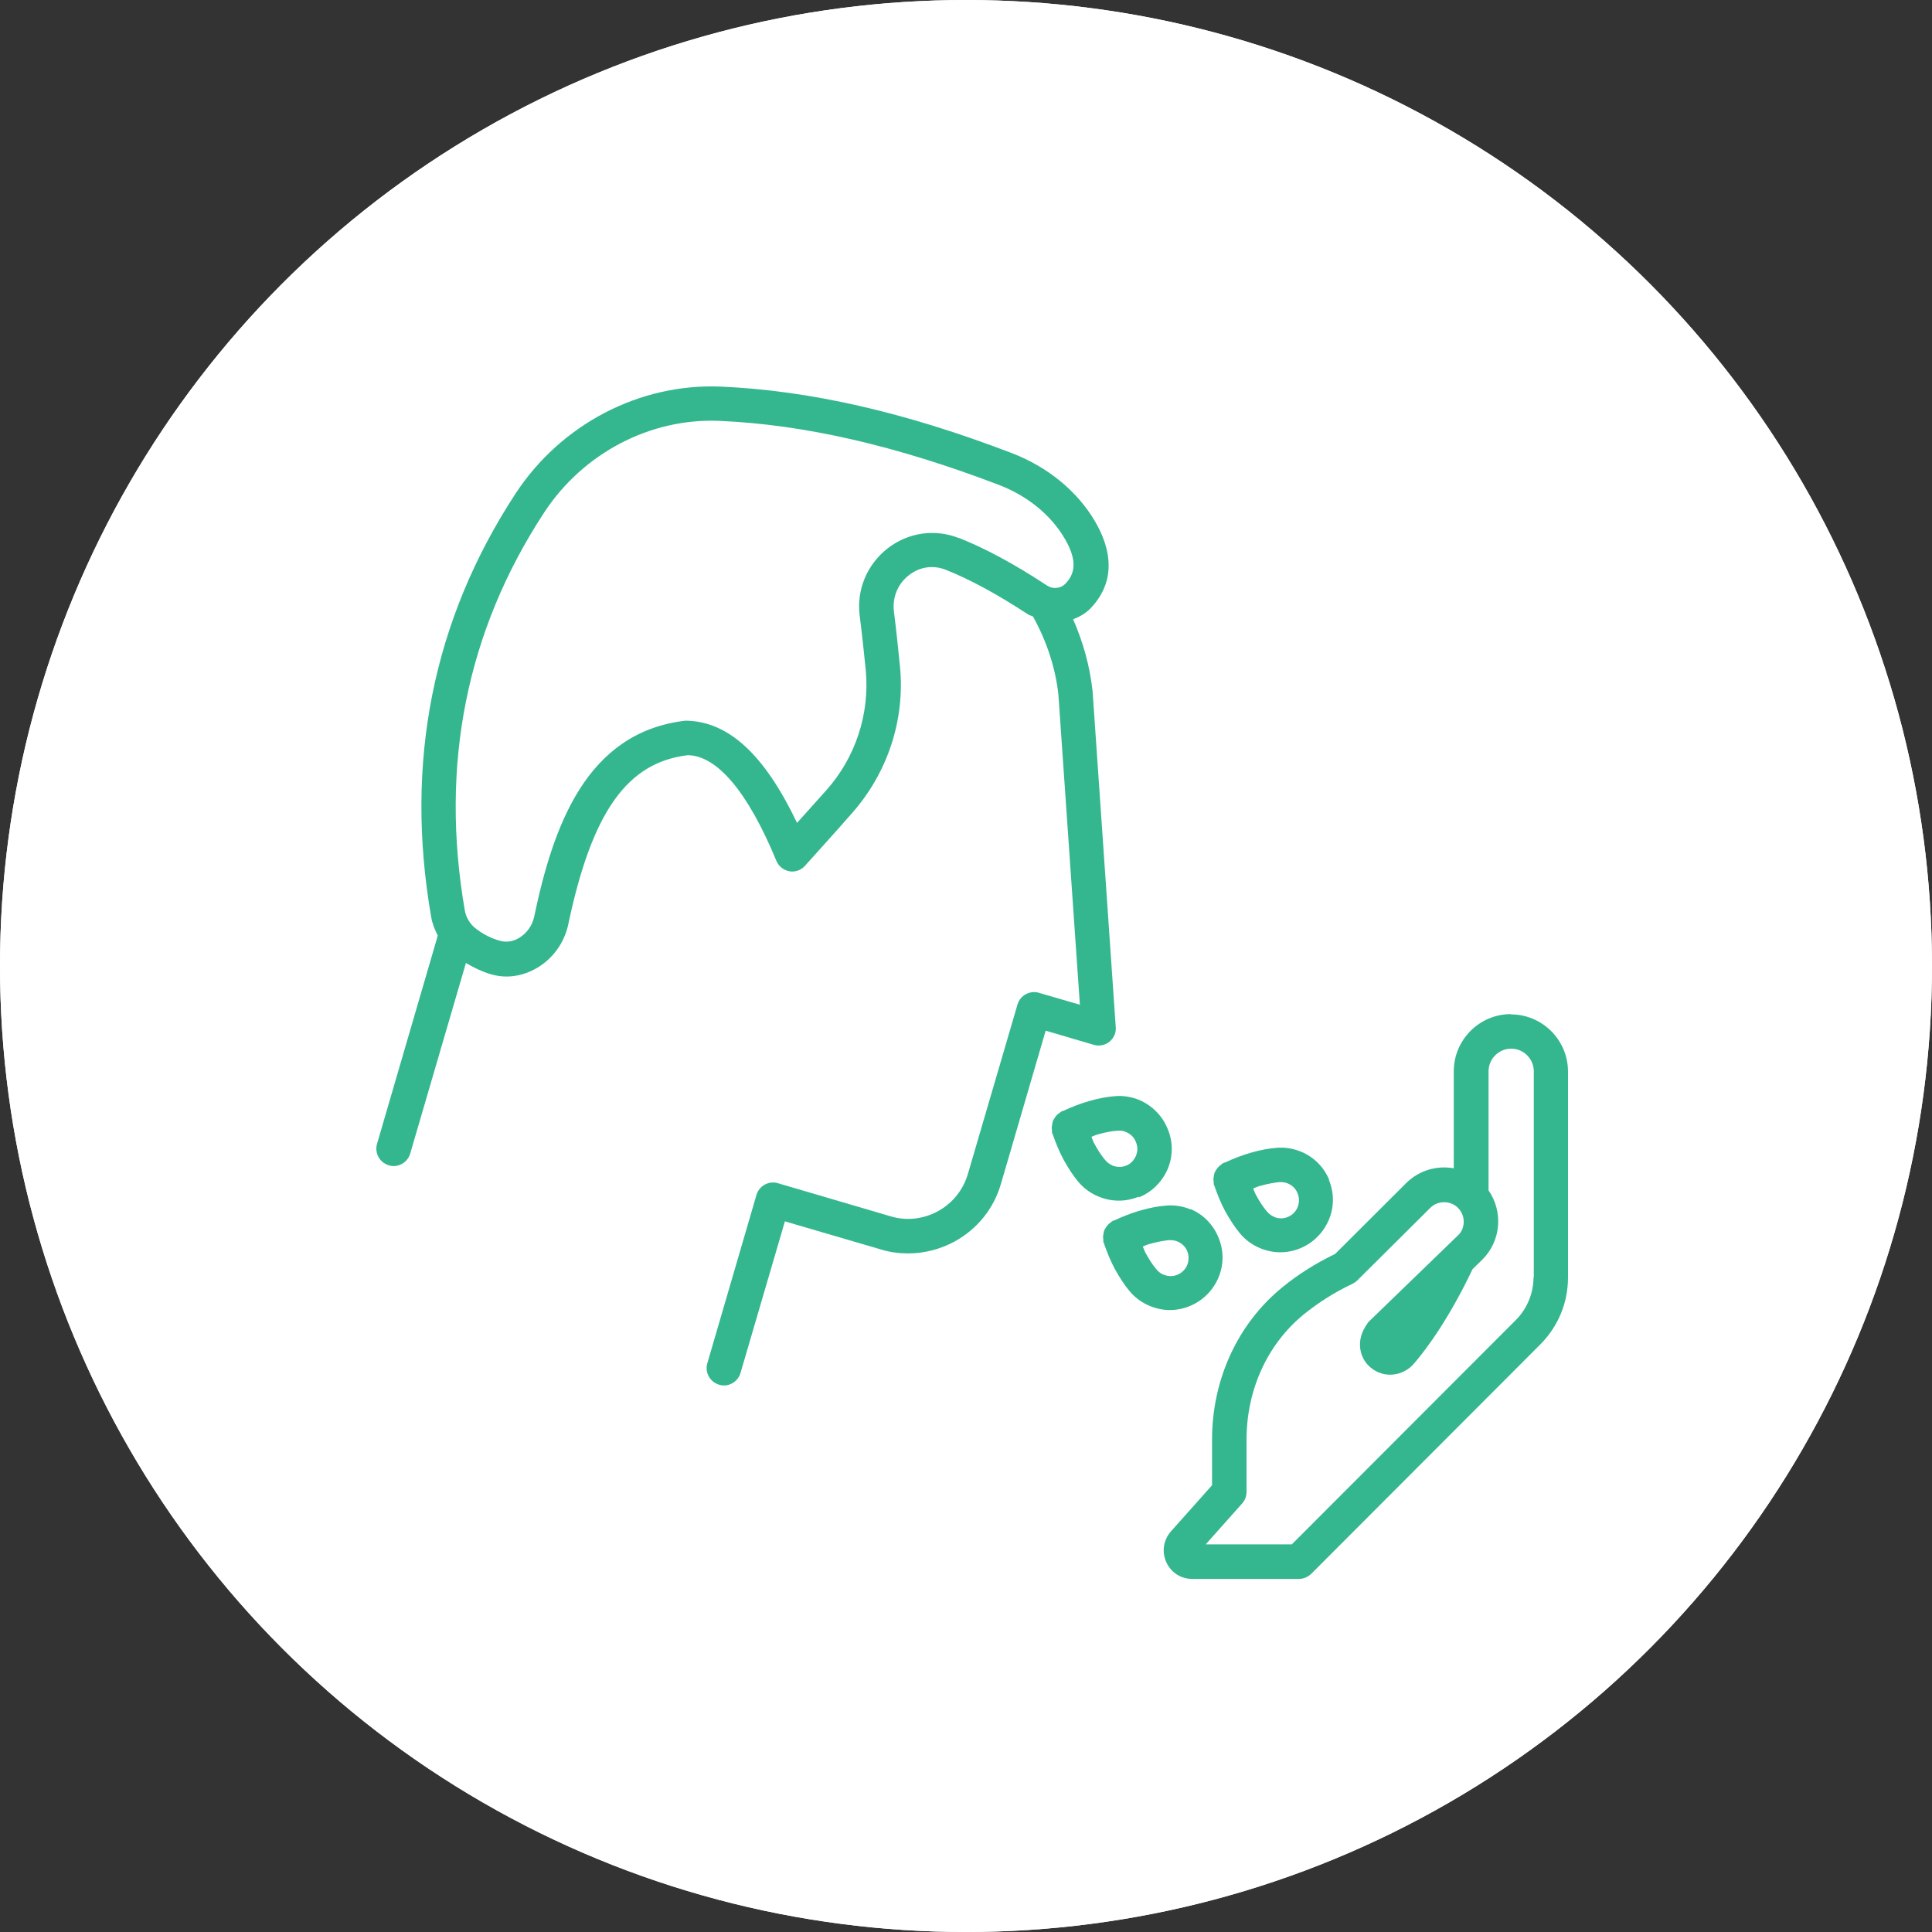
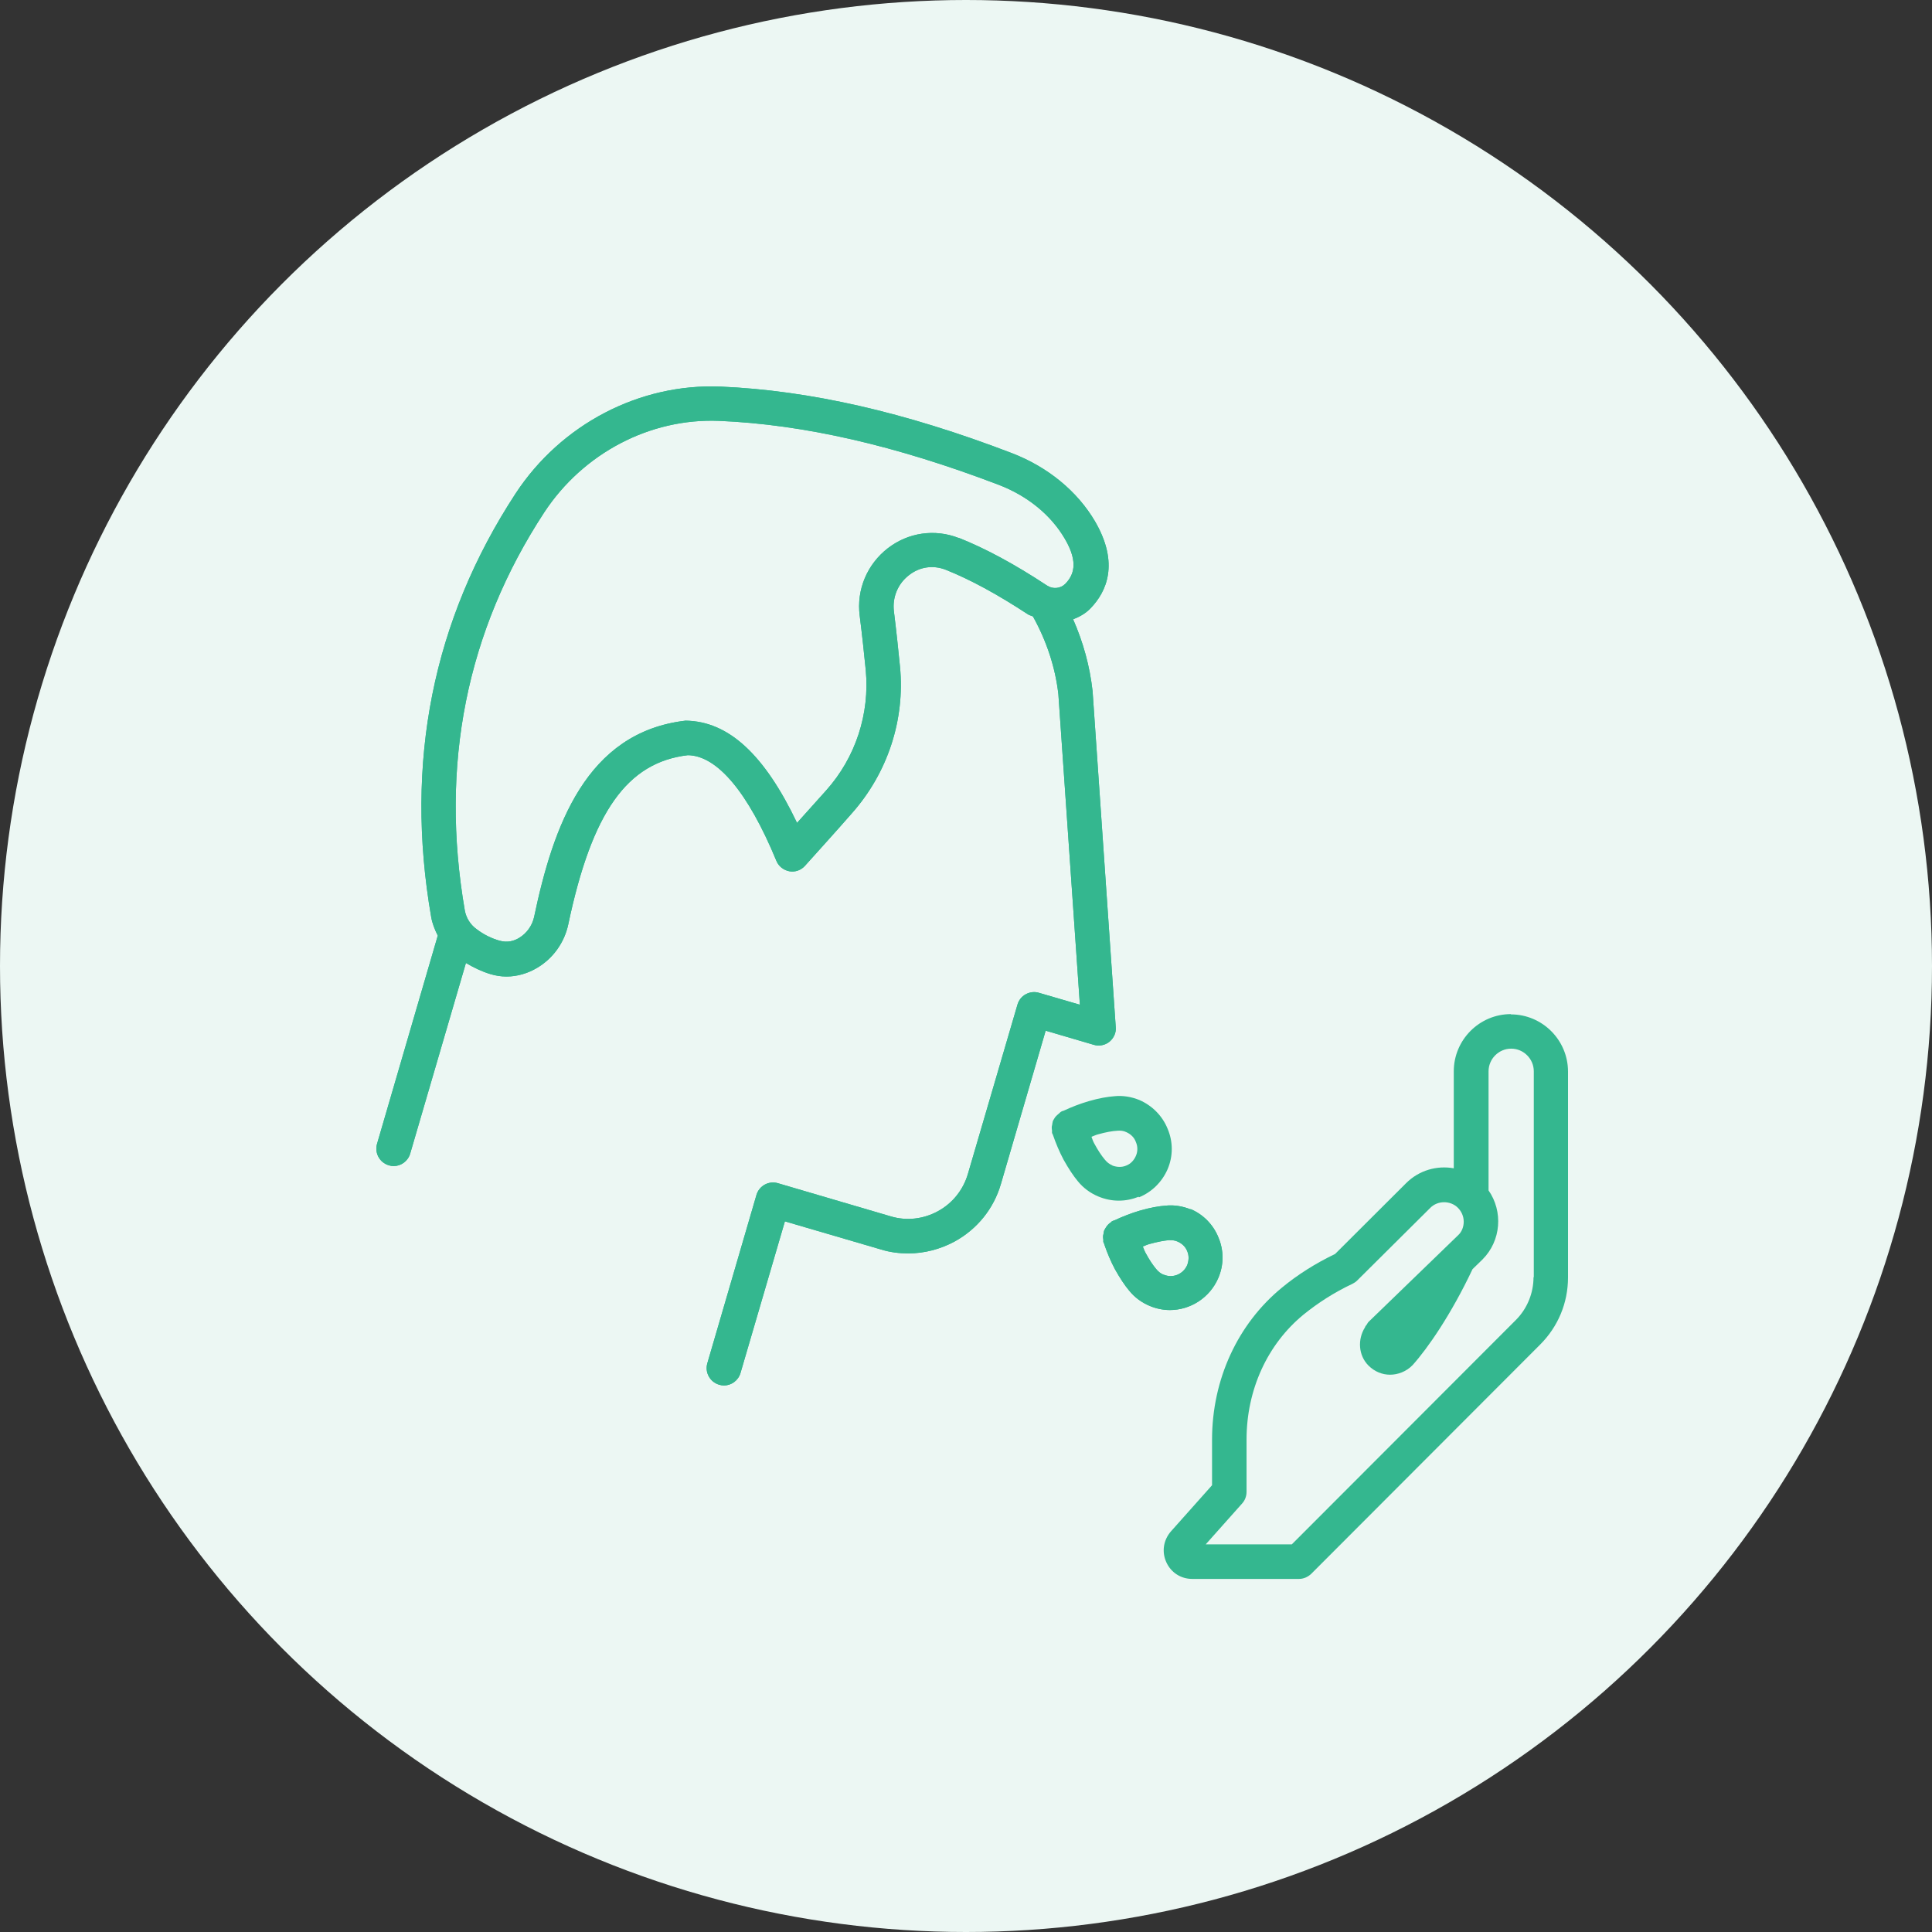
<svg xmlns="http://www.w3.org/2000/svg" width="110" height="110" viewBox="0 0 110 110" fill="none">
  <rect x="0" y="0" width="110" height="110" fill="#333333" stroke="none" />
  <circle cx="55" cy="55" r="55" fill="#ECF7F3" />
+   <path d="M61.107 35.258C61.468 35.116 61.814 34.927 62.097 34.628C62.992 33.7 63.746 32.095 62.348 29.688C61.343 27.973 59.662 26.589 57.619 25.802C51.508 23.458 46.087 22.231 41.029 22.011C36.41 21.822 31.948 24.15 29.355 28.099C24.642 35.305 23.024 43.407 24.548 52.202C24.611 52.579 24.752 52.925 24.925 53.271L21.469 65.118C21.312 65.637 21.61 66.188 22.128 66.345C22.223 66.377 22.317 66.392 22.411 66.392C22.835 66.392 23.228 66.109 23.354 65.684L26.528 54.829C26.983 55.096 27.439 55.317 27.91 55.458C28.224 55.553 28.523 55.6 28.837 55.6C29.434 55.6 30.047 55.427 30.597 55.096C31.492 54.562 32.136 53.665 32.356 52.626C33.707 46.208 35.718 43.407 39.159 42.998C40.824 43.014 42.584 45.09 44.202 49.008C44.328 49.322 44.611 49.543 44.941 49.606C45.27 49.669 45.616 49.543 45.836 49.291C46.622 48.41 47.517 47.435 48.491 46.318C50.534 44.021 51.539 40.984 51.241 37.948C51.146 36.988 51.036 35.934 50.895 34.801C50.801 34.015 51.115 33.244 51.743 32.756C52.356 32.268 53.126 32.158 53.849 32.441C55.231 32.992 56.771 33.826 58.546 34.99C58.625 35.037 58.719 35.053 58.813 35.1C59.599 36.516 60.086 38.011 60.259 39.521L61.484 57.205L59.159 56.528C58.907 56.449 58.64 56.481 58.405 56.607C58.169 56.733 58.012 56.937 57.933 57.189L55.105 66.849C54.838 67.745 54.241 68.501 53.409 68.957C52.576 69.413 51.618 69.523 50.722 69.256L44.296 67.368C43.778 67.21 43.228 67.509 43.071 68.029L40.275 77.61C40.117 78.129 40.416 78.68 40.934 78.837C41.029 78.868 41.123 78.884 41.217 78.884C41.641 78.884 42.034 78.601 42.16 78.176L44.689 69.539L50.172 71.144C50.675 71.301 51.209 71.364 51.712 71.364C52.623 71.364 53.534 71.128 54.351 70.687C55.64 69.98 56.582 68.815 56.991 67.399L59.536 58.683L62.27 59.486C62.568 59.58 62.914 59.517 63.165 59.313C63.416 59.108 63.558 58.794 63.526 58.479L62.207 39.348C62.05 37.932 61.673 36.563 61.091 35.242L61.107 35.258ZM54.587 30.632C53.22 30.097 51.712 30.317 50.549 31.214C49.371 32.127 48.758 33.574 48.947 35.053C49.088 36.17 49.198 37.208 49.292 38.152C49.528 40.638 48.711 43.14 47.03 45.012C46.449 45.657 45.899 46.27 45.38 46.852C43.527 42.967 41.484 41.063 39.033 41.031C33.362 41.692 31.492 47.057 30.408 52.217C30.298 52.705 29.984 53.146 29.56 53.397C29.308 53.555 28.916 53.696 28.429 53.555C27.989 53.429 27.533 53.209 27.125 52.894C26.779 52.642 26.543 52.264 26.465 51.84C25.035 43.564 26.559 35.934 30.989 29.169C33.205 25.802 37.007 23.804 40.934 23.962C45.773 24.166 50.989 25.362 56.881 27.611C58.515 28.241 59.834 29.326 60.62 30.664C61.468 32.095 61.076 32.803 60.651 33.244C60.384 33.511 59.944 33.558 59.614 33.338C57.729 32.095 56.08 31.214 54.571 30.616L54.587 30.632Z" fill="#34B78F" />
+   <path d="M67.8 68.862C67.344 68.674 66.841 68.595 66.386 68.642C65.977 68.674 65.506 68.752 64.909 68.925C64.422 69.067 63.935 69.256 63.464 69.476C63.464 69.476 63.464 69.476 63.448 69.476C63.416 69.492 63.369 69.508 63.338 69.523C63.291 69.539 63.275 69.57 63.244 69.602C63.181 69.633 63.134 69.681 63.087 69.728C63.039 69.775 63.008 69.822 62.977 69.869C62.945 69.917 62.914 69.98 62.882 70.027C62.851 70.09 62.851 70.137 62.835 70.2C62.835 70.263 62.804 70.326 62.804 70.389C62.804 70.451 62.804 70.514 62.819 70.577C62.819 70.625 62.819 70.656 62.819 70.703C62.819 70.735 62.851 70.766 62.867 70.813C62.867 70.813 62.867 70.813 62.867 70.829C63.039 71.333 63.244 71.82 63.479 72.261C63.778 72.796 64.045 73.189 64.281 73.472C64.595 73.865 65.003 74.164 65.459 74.353C65.836 74.511 66.229 74.589 66.606 74.589C67.768 74.589 68.884 73.897 69.371 72.749C69.685 72.009 69.685 71.191 69.371 70.451C69.072 69.712 68.491 69.13 67.768 68.831L67.8 68.862ZM66.244 72.575C66.087 72.513 65.946 72.402 65.82 72.245C65.647 72.04 65.443 71.742 65.223 71.333C65.16 71.222 65.113 71.081 65.066 70.971C65.192 70.924 65.317 70.861 65.443 70.829C65.899 70.703 66.244 70.64 66.543 70.609C66.716 70.609 66.873 70.609 67.046 70.688C67.297 70.798 67.501 70.987 67.596 71.238C67.706 71.49 67.69 71.773 67.596 72.025C67.376 72.544 66.778 72.796 66.26 72.575H66.244Z" fill="#34B78F" />
  <path d="M86.024 57.739C84.233 57.739 82.772 59.202 82.772 60.996V66.518C81.814 66.345 80.793 66.628 80.054 67.368L76.016 71.395C74.901 71.93 73.88 72.575 72.984 73.315C70.471 75.376 69.009 78.538 69.009 81.968V84.563L66.668 87.191C66.244 87.678 66.134 88.339 66.401 88.937C66.668 89.535 67.234 89.897 67.878 89.897H73.958C74.225 89.897 74.461 89.787 74.65 89.614L87.689 76.555C88.711 75.533 89.276 74.18 89.276 72.733V61.012C89.276 59.218 87.815 57.755 86.024 57.755V57.739ZM87.312 72.717C87.312 73.629 86.951 74.51 86.307 75.155L73.55 87.93H68.648L70.722 85.602C70.879 85.429 70.973 85.193 70.973 84.941V81.968C70.973 79.136 72.152 76.54 74.225 74.841C75.042 74.18 75.969 73.582 77.006 73.094C77.1 73.047 77.195 72.984 77.273 72.906L81.437 68.768C81.861 68.343 82.584 68.343 83.008 68.768C83.212 68.972 83.338 69.255 83.338 69.555C83.338 69.853 83.228 70.137 83.023 70.325L77.917 75.265C77.87 75.313 77.855 75.36 77.823 75.407C77.776 75.47 77.729 75.517 77.713 75.58C77.289 76.257 77.336 77.169 77.917 77.751C78.263 78.097 78.703 78.27 79.143 78.27C79.583 78.27 80.07 78.097 80.431 77.72C81.279 76.776 82.615 74.856 83.84 72.26L84.406 71.71C85.474 70.64 85.584 68.972 84.752 67.777V60.996C84.752 60.288 85.333 59.706 86.04 59.706C86.747 59.706 87.328 60.288 87.328 60.996V72.717H87.312Z" fill="#34B78F" />
  <path d="M61.107 35.258C61.468 35.116 61.814 34.927 62.097 34.628C62.992 33.7 63.746 32.095 62.348 29.688C61.343 27.973 59.662 26.589 57.619 25.802C51.508 23.458 46.087 22.231 41.029 22.011C36.41 21.822 31.948 24.15 29.355 28.099C24.642 35.305 23.024 43.407 24.548 52.202C24.611 52.579 24.752 52.925 24.925 53.271L21.469 65.118C21.312 65.637 21.61 66.188 22.128 66.345C22.223 66.377 22.317 66.392 22.411 66.392C22.835 66.392 23.228 66.109 23.354 65.684L26.528 54.829C26.983 55.096 27.439 55.317 27.91 55.458C28.224 55.553 28.523 55.6 28.837 55.6C29.434 55.6 30.047 55.427 30.597 55.096C31.492 54.562 32.136 53.665 32.356 52.626C33.707 46.208 35.718 43.407 39.159 42.998C40.824 43.014 42.584 45.09 44.202 49.008C44.328 49.322 44.611 49.543 44.941 49.606C45.27 49.669 45.616 49.543 45.836 49.291C46.622 48.41 47.517 47.435 48.491 46.318C50.534 44.021 51.539 40.984 51.241 37.948C51.146 36.988 51.036 35.934 50.895 34.801C50.801 34.015 51.115 33.244 51.743 32.756C52.356 32.268 53.126 32.158 53.849 32.441C55.231 32.992 56.771 33.826 58.546 34.99C58.625 35.037 58.719 35.053 58.813 35.1C59.599 36.516 60.086 38.011 60.259 39.521L61.484 57.205L59.159 56.528C58.907 56.449 58.64 56.481 58.405 56.607C58.169 56.733 58.012 56.937 57.933 57.189L55.105 66.849C54.838 67.745 54.241 68.501 53.409 68.957C52.576 69.413 51.618 69.523 50.722 69.256L44.296 67.368C43.778 67.21 43.228 67.509 43.071 68.029L40.275 77.61C40.117 78.129 40.416 78.68 40.934 78.837C41.029 78.868 41.123 78.884 41.217 78.884C41.641 78.884 42.034 78.601 42.16 78.176L44.689 69.539L50.172 71.144C50.675 71.301 51.209 71.364 51.712 71.364C52.623 71.364 53.534 71.128 54.351 70.687C55.64 69.98 56.582 68.815 56.991 67.399L59.536 58.683L62.27 59.486C62.568 59.58 62.914 59.517 63.165 59.313C63.416 59.108 63.558 58.794 63.526 58.479L62.207 39.348C62.05 37.932 61.673 36.563 61.091 35.242L61.107 35.258ZM54.587 30.632C53.22 30.097 51.712 30.317 50.549 31.214C49.371 32.127 48.758 33.574 48.947 35.053C49.088 36.17 49.198 37.208 49.292 38.152C49.528 40.638 48.711 43.14 47.03 45.012C46.449 45.657 45.899 46.27 45.38 46.852C43.527 42.967 41.484 41.063 39.033 41.031C33.362 41.692 31.492 47.057 30.408 52.217C30.298 52.705 29.984 53.146 29.56 53.397C29.308 53.555 28.916 53.696 28.429 53.555C27.989 53.429 27.533 53.209 27.125 52.894C26.779 52.642 26.543 52.264 26.465 51.84C25.035 43.564 26.559 35.934 30.989 29.169C33.205 25.802 37.007 23.804 40.934 23.962C45.773 24.166 50.989 25.362 56.881 27.611C58.515 28.241 59.834 29.326 60.62 30.664C61.468 32.095 61.076 32.803 60.651 33.244C60.384 33.511 59.944 33.558 59.614 33.338C57.729 32.095 56.08 31.214 54.571 30.616L54.587 30.632Z" fill="#34B78F" />
-   <path d="M64.846 68.171C65.585 67.872 66.166 67.29 66.48 66.566C66.794 65.827 66.794 65.009 66.48 64.269C66.182 63.53 65.6 62.948 64.878 62.633C64.422 62.444 63.919 62.366 63.464 62.413C63.055 62.444 62.584 62.523 61.987 62.696C61.5 62.838 61.013 63.026 60.541 63.247C60.541 63.247 60.541 63.247 60.526 63.247C60.494 63.262 60.463 63.262 60.416 63.294C60.384 63.31 60.353 63.341 60.322 63.373C60.259 63.404 60.212 63.451 60.164 63.498C60.117 63.545 60.086 63.593 60.054 63.64C60.023 63.687 59.992 63.75 59.96 63.797C59.929 63.86 59.929 63.923 59.913 63.986C59.913 64.049 59.882 64.112 59.882 64.175C59.882 64.238 59.882 64.301 59.897 64.364C59.897 64.411 59.897 64.442 59.897 64.49C59.897 64.521 59.929 64.568 59.944 64.6C60.117 65.103 60.322 65.591 60.557 66.031C60.856 66.566 61.123 66.96 61.358 67.243C61.673 67.636 62.081 67.935 62.537 68.124C62.914 68.281 63.306 68.36 63.699 68.36C64.092 68.36 64.469 68.281 64.831 68.139L64.846 68.171ZM63.322 66.346C63.165 66.283 63.024 66.173 62.898 66.016C62.725 65.811 62.521 65.512 62.301 65.103C62.238 64.993 62.191 64.851 62.144 64.725C62.27 64.678 62.395 64.615 62.521 64.584C62.977 64.458 63.322 64.395 63.621 64.379C63.794 64.364 63.966 64.379 64.124 64.458C64.375 64.568 64.579 64.757 64.673 65.024C64.783 65.276 64.783 65.559 64.673 65.811C64.563 66.063 64.375 66.267 64.124 66.362C63.872 66.472 63.589 66.456 63.338 66.362L63.322 66.346Z" fill="#34B78F" />
+   <path d="M64.846 68.171C65.585 67.872 66.166 67.29 66.48 66.566C66.794 65.827 66.794 65.009 66.48 64.269C66.182 63.53 65.6 62.948 64.878 62.633C64.422 62.444 63.919 62.366 63.464 62.413C63.055 62.444 62.584 62.523 61.987 62.696C61.5 62.838 61.013 63.026 60.541 63.247C60.541 63.247 60.541 63.247 60.526 63.247C60.494 63.262 60.463 63.262 60.416 63.294C60.384 63.31 60.353 63.341 60.322 63.373C60.117 63.545 60.086 63.593 60.054 63.64C60.023 63.687 59.992 63.75 59.96 63.797C59.929 63.86 59.929 63.923 59.913 63.986C59.913 64.049 59.882 64.112 59.882 64.175C59.882 64.238 59.882 64.301 59.897 64.364C59.897 64.411 59.897 64.442 59.897 64.49C59.897 64.521 59.929 64.568 59.944 64.6C60.117 65.103 60.322 65.591 60.557 66.031C60.856 66.566 61.123 66.96 61.358 67.243C61.673 67.636 62.081 67.935 62.537 68.124C62.914 68.281 63.306 68.36 63.699 68.36C64.092 68.36 64.469 68.281 64.831 68.139L64.846 68.171ZM63.322 66.346C63.165 66.283 63.024 66.173 62.898 66.016C62.725 65.811 62.521 65.512 62.301 65.103C62.238 64.993 62.191 64.851 62.144 64.725C62.27 64.678 62.395 64.615 62.521 64.584C62.977 64.458 63.322 64.395 63.621 64.379C63.794 64.364 63.966 64.379 64.124 64.458C64.375 64.568 64.579 64.757 64.673 65.024C64.783 65.276 64.783 65.559 64.673 65.811C64.563 66.063 64.375 66.267 64.124 66.362C63.872 66.472 63.589 66.456 63.338 66.362L63.322 66.346Z" fill="#34B78F" />
  <path d="M67.8 68.862C67.344 68.674 66.841 68.595 66.386 68.642C65.977 68.674 65.506 68.752 64.909 68.925C64.422 69.067 63.935 69.256 63.464 69.476C63.464 69.476 63.464 69.476 63.448 69.476C63.416 69.492 63.369 69.508 63.338 69.523C63.291 69.539 63.275 69.57 63.244 69.602C63.181 69.633 63.134 69.681 63.087 69.728C63.039 69.775 63.008 69.822 62.977 69.869C62.945 69.917 62.914 69.98 62.882 70.027C62.851 70.09 62.851 70.137 62.835 70.2C62.835 70.263 62.804 70.326 62.804 70.389C62.804 70.451 62.804 70.514 62.819 70.577C62.819 70.625 62.819 70.656 62.819 70.703C62.819 70.735 62.851 70.766 62.867 70.813C62.867 70.813 62.867 70.813 62.867 70.829C63.039 71.333 63.244 71.82 63.479 72.261C63.778 72.796 64.045 73.189 64.281 73.472C64.595 73.865 65.003 74.164 65.459 74.353C65.836 74.511 66.229 74.589 66.606 74.589C67.768 74.589 68.884 73.897 69.371 72.749C69.685 72.009 69.685 71.191 69.371 70.451C69.072 69.712 68.491 69.13 67.768 68.831L67.8 68.862ZM66.244 72.575C66.087 72.513 65.946 72.402 65.82 72.245C65.647 72.04 65.443 71.742 65.223 71.333C65.16 71.222 65.113 71.081 65.066 70.971C65.192 70.924 65.317 70.861 65.443 70.829C65.899 70.703 66.244 70.64 66.543 70.609C66.716 70.609 66.873 70.609 67.046 70.688C67.297 70.798 67.501 70.987 67.596 71.238C67.706 71.49 67.69 71.773 67.596 72.025C67.376 72.544 66.778 72.796 66.26 72.575H66.244Z" fill="#34B78F" />
-   <path d="M75.686 67.195C75.388 66.456 74.807 65.873 74.084 65.575C73.628 65.386 73.126 65.307 72.67 65.354C72.261 65.386 71.79 65.464 71.193 65.637C70.706 65.779 70.219 65.968 69.748 66.188C69.748 66.188 69.748 66.188 69.732 66.188C69.701 66.204 69.653 66.219 69.622 66.235C69.575 66.251 69.559 66.282 69.528 66.314C69.465 66.345 69.418 66.393 69.371 66.44C69.324 66.487 69.292 66.534 69.261 66.581C69.229 66.629 69.198 66.692 69.166 66.739C69.135 66.802 69.135 66.849 69.119 66.912C69.119 66.975 69.088 67.038 69.088 67.1C69.088 67.163 69.088 67.226 69.104 67.289C69.104 67.337 69.104 67.368 69.104 67.415C69.104 67.447 69.135 67.478 69.151 67.525C69.151 67.525 69.151 67.525 69.151 67.541C69.324 68.044 69.528 68.532 69.763 68.973C70.062 69.508 70.329 69.901 70.565 70.184C70.879 70.577 71.287 70.876 71.743 71.065C72.12 71.222 72.513 71.301 72.89 71.301C74.052 71.301 75.168 70.609 75.655 69.46C75.969 68.721 75.969 67.903 75.655 67.163L75.686 67.195ZM72.528 69.272C72.371 69.209 72.23 69.099 72.104 68.941C71.931 68.737 71.727 68.438 71.507 68.029C71.445 67.919 71.397 67.777 71.35 67.667C71.476 67.62 71.602 67.557 71.727 67.525C72.183 67.399 72.529 67.337 72.827 67.305C73 67.305 73.157 67.305 73.33 67.384C73.581 67.494 73.785 67.683 73.88 67.95C73.99 68.202 73.974 68.485 73.88 68.737C73.66 69.256 73.063 69.508 72.544 69.287L72.528 69.272Z" fill="#34B78F" />
-   <circle cx="55" cy="55" r="55" fill="white" />
-   <path d="M86.024 57.739C84.233 57.739 82.772 59.202 82.772 60.996V66.518C81.814 66.345 80.793 66.628 80.054 67.368L76.016 71.395C74.901 71.93 73.88 72.575 72.984 73.315C70.471 75.376 69.009 78.538 69.009 81.968V84.563L66.668 87.191C66.244 87.678 66.134 88.339 66.401 88.937C66.668 89.535 67.234 89.897 67.878 89.897H73.958C74.225 89.897 74.461 89.787 74.65 89.614L87.689 76.555C88.711 75.533 89.276 74.18 89.276 72.733V61.012C89.276 59.218 87.815 57.755 86.024 57.755V57.739ZM87.312 72.717C87.312 73.629 86.951 74.51 86.307 75.155L73.55 87.93H68.648L70.722 85.602C70.879 85.429 70.973 85.193 70.973 84.941V81.968C70.973 79.136 72.152 76.54 74.225 74.841C75.042 74.18 75.969 73.582 77.006 73.094C77.1 73.047 77.195 72.984 77.273 72.906L81.437 68.768C81.861 68.343 82.584 68.343 83.008 68.768C83.212 68.972 83.338 69.255 83.338 69.555C83.338 69.853 83.228 70.137 83.023 70.325L77.917 75.265C77.87 75.313 77.855 75.36 77.823 75.407C77.776 75.47 77.729 75.517 77.713 75.58C77.289 76.257 77.336 77.169 77.917 77.751C78.263 78.097 78.703 78.27 79.143 78.27C79.583 78.27 80.07 78.097 80.431 77.72C81.279 76.776 82.615 74.856 83.84 72.26L84.406 71.71C85.474 70.64 85.584 68.972 84.752 67.777V60.996C84.752 60.288 85.333 59.706 86.04 59.706C86.747 59.706 87.328 60.288 87.328 60.996V72.717H87.312Z" fill="#34B78F" />
-   <path d="M61.107 35.258C61.468 35.116 61.814 34.927 62.097 34.628C62.992 33.7 63.746 32.095 62.348 29.688C61.343 27.973 59.662 26.589 57.619 25.802C51.508 23.458 46.087 22.231 41.029 22.011C36.41 21.822 31.948 24.15 29.355 28.099C24.642 35.305 23.024 43.407 24.548 52.202C24.611 52.579 24.752 52.925 24.925 53.271L21.469 65.118C21.312 65.637 21.61 66.188 22.128 66.345C22.223 66.377 22.317 66.392 22.411 66.392C22.835 66.392 23.228 66.109 23.354 65.684L26.528 54.829C26.983 55.096 27.439 55.317 27.91 55.458C28.224 55.553 28.523 55.6 28.837 55.6C29.434 55.6 30.047 55.427 30.597 55.096C31.492 54.562 32.136 53.665 32.356 52.626C33.707 46.208 35.718 43.407 39.159 42.998C40.824 43.014 42.584 45.09 44.202 49.008C44.328 49.322 44.611 49.543 44.941 49.606C45.27 49.669 45.616 49.543 45.836 49.291C46.622 48.41 47.517 47.435 48.491 46.318C50.534 44.021 51.539 40.984 51.241 37.948C51.146 36.988 51.036 35.934 50.895 34.801C50.801 34.015 51.115 33.244 51.743 32.756C52.356 32.268 53.126 32.158 53.849 32.441C55.231 32.992 56.771 33.826 58.546 34.99C58.625 35.037 58.719 35.053 58.813 35.1C59.599 36.516 60.086 38.011 60.259 39.521L61.484 57.205L59.159 56.528C58.907 56.449 58.64 56.481 58.405 56.607C58.169 56.733 58.012 56.937 57.933 57.189L55.105 66.849C54.838 67.745 54.241 68.501 53.409 68.957C52.576 69.413 51.618 69.523 50.722 69.256L44.296 67.368C43.778 67.21 43.228 67.509 43.071 68.029L40.275 77.61C40.117 78.129 40.416 78.68 40.934 78.837C41.029 78.868 41.123 78.884 41.217 78.884C41.641 78.884 42.034 78.601 42.16 78.176L44.689 69.539L50.172 71.144C50.675 71.301 51.209 71.364 51.712 71.364C52.623 71.364 53.534 71.128 54.351 70.687C55.64 69.98 56.582 68.815 56.991 67.399L59.536 58.683L62.27 59.486C62.568 59.58 62.914 59.517 63.165 59.313C63.416 59.108 63.558 58.794 63.526 58.479L62.207 39.348C62.05 37.932 61.673 36.563 61.091 35.242L61.107 35.258ZM54.587 30.632C53.22 30.097 51.712 30.317 50.549 31.214C49.371 32.127 48.758 33.574 48.947 35.053C49.088 36.17 49.198 37.208 49.292 38.152C49.528 40.638 48.711 43.14 47.03 45.012C46.449 45.657 45.899 46.27 45.38 46.852C43.527 42.967 41.484 41.063 39.033 41.031C33.362 41.692 31.492 47.057 30.408 52.217C30.298 52.705 29.984 53.146 29.56 53.397C29.308 53.555 28.916 53.696 28.429 53.555C27.989 53.429 27.533 53.209 27.125 52.894C26.779 52.642 26.543 52.264 26.465 51.84C25.035 43.564 26.559 35.934 30.989 29.169C33.205 25.802 37.007 23.804 40.934 23.962C45.773 24.166 50.989 25.362 56.881 27.611C58.515 28.241 59.834 29.326 60.62 30.664C61.468 32.095 61.076 32.803 60.651 33.244C60.384 33.511 59.944 33.558 59.614 33.338C57.729 32.095 56.08 31.214 54.571 30.616L54.587 30.632Z" fill="#34B78F" />
-   <path d="M64.846 68.171C65.585 67.872 66.166 67.29 66.48 66.566C66.794 65.827 66.794 65.009 66.48 64.269C66.182 63.53 65.6 62.948 64.878 62.633C64.422 62.444 63.919 62.366 63.464 62.413C63.055 62.444 62.584 62.523 61.987 62.696C61.5 62.838 61.013 63.026 60.541 63.247C60.541 63.247 60.541 63.247 60.526 63.247C60.494 63.262 60.463 63.262 60.416 63.294C60.384 63.31 60.353 63.341 60.322 63.373C60.259 63.404 60.212 63.451 60.164 63.498C60.117 63.545 60.086 63.593 60.054 63.64C60.023 63.687 59.992 63.75 59.96 63.797C59.929 63.86 59.929 63.923 59.913 63.986C59.913 64.049 59.882 64.112 59.882 64.175C59.882 64.238 59.882 64.301 59.897 64.364C59.897 64.411 59.897 64.442 59.897 64.49C59.897 64.521 59.929 64.568 59.944 64.6C60.117 65.103 60.322 65.591 60.557 66.031C60.856 66.566 61.123 66.96 61.358 67.243C61.673 67.636 62.081 67.935 62.537 68.124C62.914 68.281 63.306 68.36 63.699 68.36C64.092 68.36 64.469 68.281 64.831 68.139L64.846 68.171ZM63.322 66.346C63.165 66.283 63.024 66.173 62.898 66.016C62.725 65.811 62.521 65.512 62.301 65.103C62.238 64.993 62.191 64.851 62.144 64.725C62.27 64.678 62.395 64.615 62.521 64.584C62.977 64.458 63.322 64.395 63.621 64.379C63.794 64.364 63.966 64.379 64.124 64.458C64.375 64.568 64.579 64.757 64.673 65.024C64.783 65.276 64.783 65.559 64.673 65.811C64.563 66.063 64.375 66.267 64.124 66.362C63.872 66.472 63.589 66.456 63.338 66.362L63.322 66.346Z" fill="#34B78F" />
-   <path d="M67.8 68.862C67.344 68.674 66.841 68.595 66.386 68.642C65.977 68.674 65.506 68.752 64.909 68.925C64.422 69.067 63.935 69.256 63.464 69.476C63.464 69.476 63.464 69.476 63.448 69.476C63.416 69.492 63.369 69.508 63.338 69.523C63.291 69.539 63.275 69.57 63.244 69.602C63.181 69.633 63.134 69.681 63.087 69.728C63.039 69.775 63.008 69.822 62.977 69.869C62.945 69.917 62.914 69.98 62.882 70.027C62.851 70.09 62.851 70.137 62.835 70.2C62.835 70.263 62.804 70.326 62.804 70.389C62.804 70.451 62.804 70.514 62.819 70.577C62.819 70.625 62.819 70.656 62.819 70.703C62.819 70.735 62.851 70.766 62.867 70.813C62.867 70.813 62.867 70.813 62.867 70.829C63.039 71.333 63.244 71.82 63.479 72.261C63.778 72.796 64.045 73.189 64.281 73.472C64.595 73.865 65.003 74.164 65.459 74.353C65.836 74.511 66.229 74.589 66.606 74.589C67.768 74.589 68.884 73.897 69.371 72.749C69.685 72.009 69.685 71.191 69.371 70.451C69.072 69.712 68.491 69.13 67.768 68.831L67.8 68.862ZM66.244 72.575C66.087 72.513 65.946 72.402 65.82 72.245C65.647 72.04 65.443 71.742 65.223 71.333C65.16 71.222 65.113 71.081 65.066 70.971C65.192 70.924 65.317 70.861 65.443 70.829C65.899 70.703 66.244 70.64 66.543 70.609C66.716 70.609 66.873 70.609 67.046 70.688C67.297 70.798 67.501 70.987 67.596 71.238C67.706 71.49 67.69 71.773 67.596 72.025C67.376 72.544 66.778 72.796 66.26 72.575H66.244Z" fill="#34B78F" />
-   <path d="M75.686 67.195C75.388 66.456 74.807 65.873 74.084 65.575C73.628 65.386 73.126 65.307 72.67 65.354C72.261 65.386 71.79 65.464 71.193 65.637C70.706 65.779 70.219 65.968 69.748 66.188C69.748 66.188 69.748 66.188 69.732 66.188C69.701 66.204 69.653 66.219 69.622 66.235C69.575 66.251 69.559 66.282 69.528 66.314C69.465 66.345 69.418 66.393 69.371 66.44C69.324 66.487 69.292 66.534 69.261 66.581C69.229 66.629 69.198 66.692 69.166 66.739C69.135 66.802 69.135 66.849 69.119 66.912C69.119 66.975 69.088 67.038 69.088 67.1C69.088 67.163 69.088 67.226 69.104 67.289C69.104 67.337 69.104 67.368 69.104 67.415C69.104 67.447 69.135 67.478 69.151 67.525C69.151 67.525 69.151 67.525 69.151 67.541C69.324 68.044 69.528 68.532 69.763 68.973C70.062 69.508 70.329 69.901 70.565 70.184C70.879 70.577 71.287 70.876 71.743 71.065C72.12 71.222 72.513 71.301 72.89 71.301C74.052 71.301 75.168 70.609 75.655 69.46C75.969 68.721 75.969 67.903 75.655 67.163L75.686 67.195ZM72.528 69.272C72.371 69.209 72.23 69.099 72.104 68.941C71.931 68.737 71.727 68.438 71.507 68.029C71.445 67.919 71.397 67.777 71.35 67.667C71.476 67.62 71.602 67.557 71.727 67.525C72.183 67.399 72.529 67.337 72.827 67.305C73 67.305 73.157 67.305 73.33 67.384C73.581 67.494 73.785 67.683 73.88 67.95C73.99 68.202 73.974 68.485 73.88 68.737C73.66 69.256 73.063 69.508 72.544 69.287L72.528 69.272Z" fill="#34B78F" />
</svg>